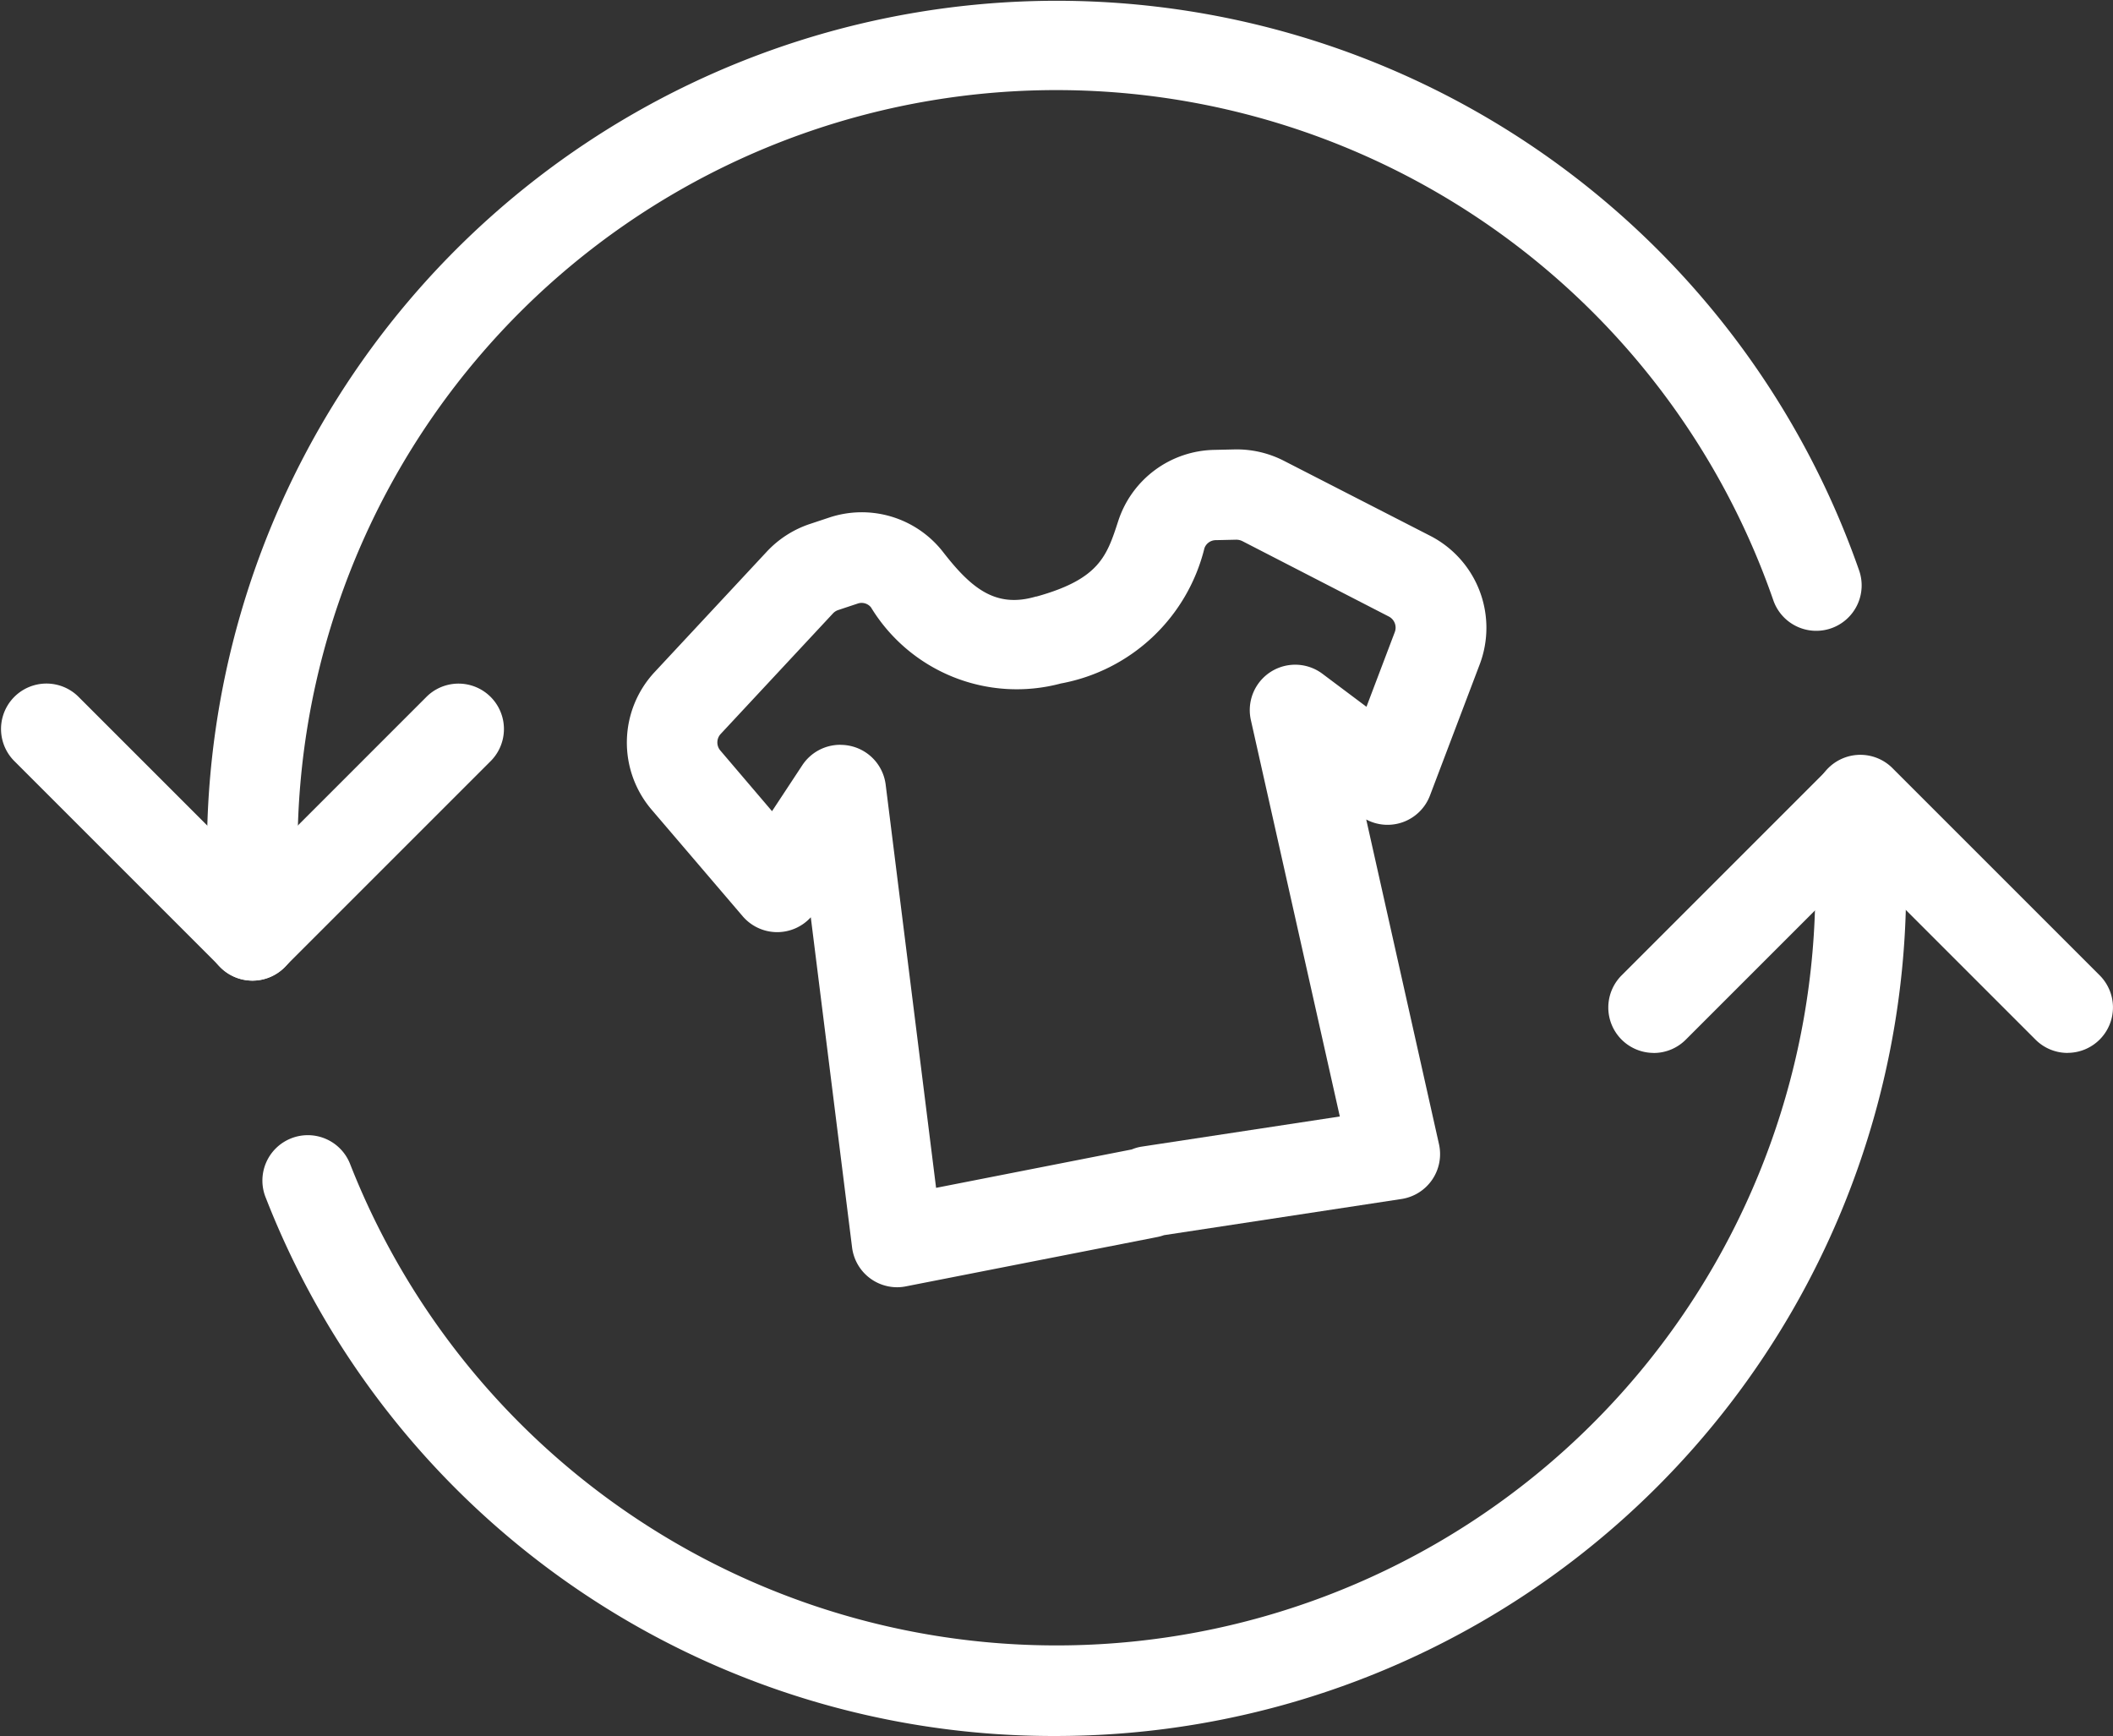
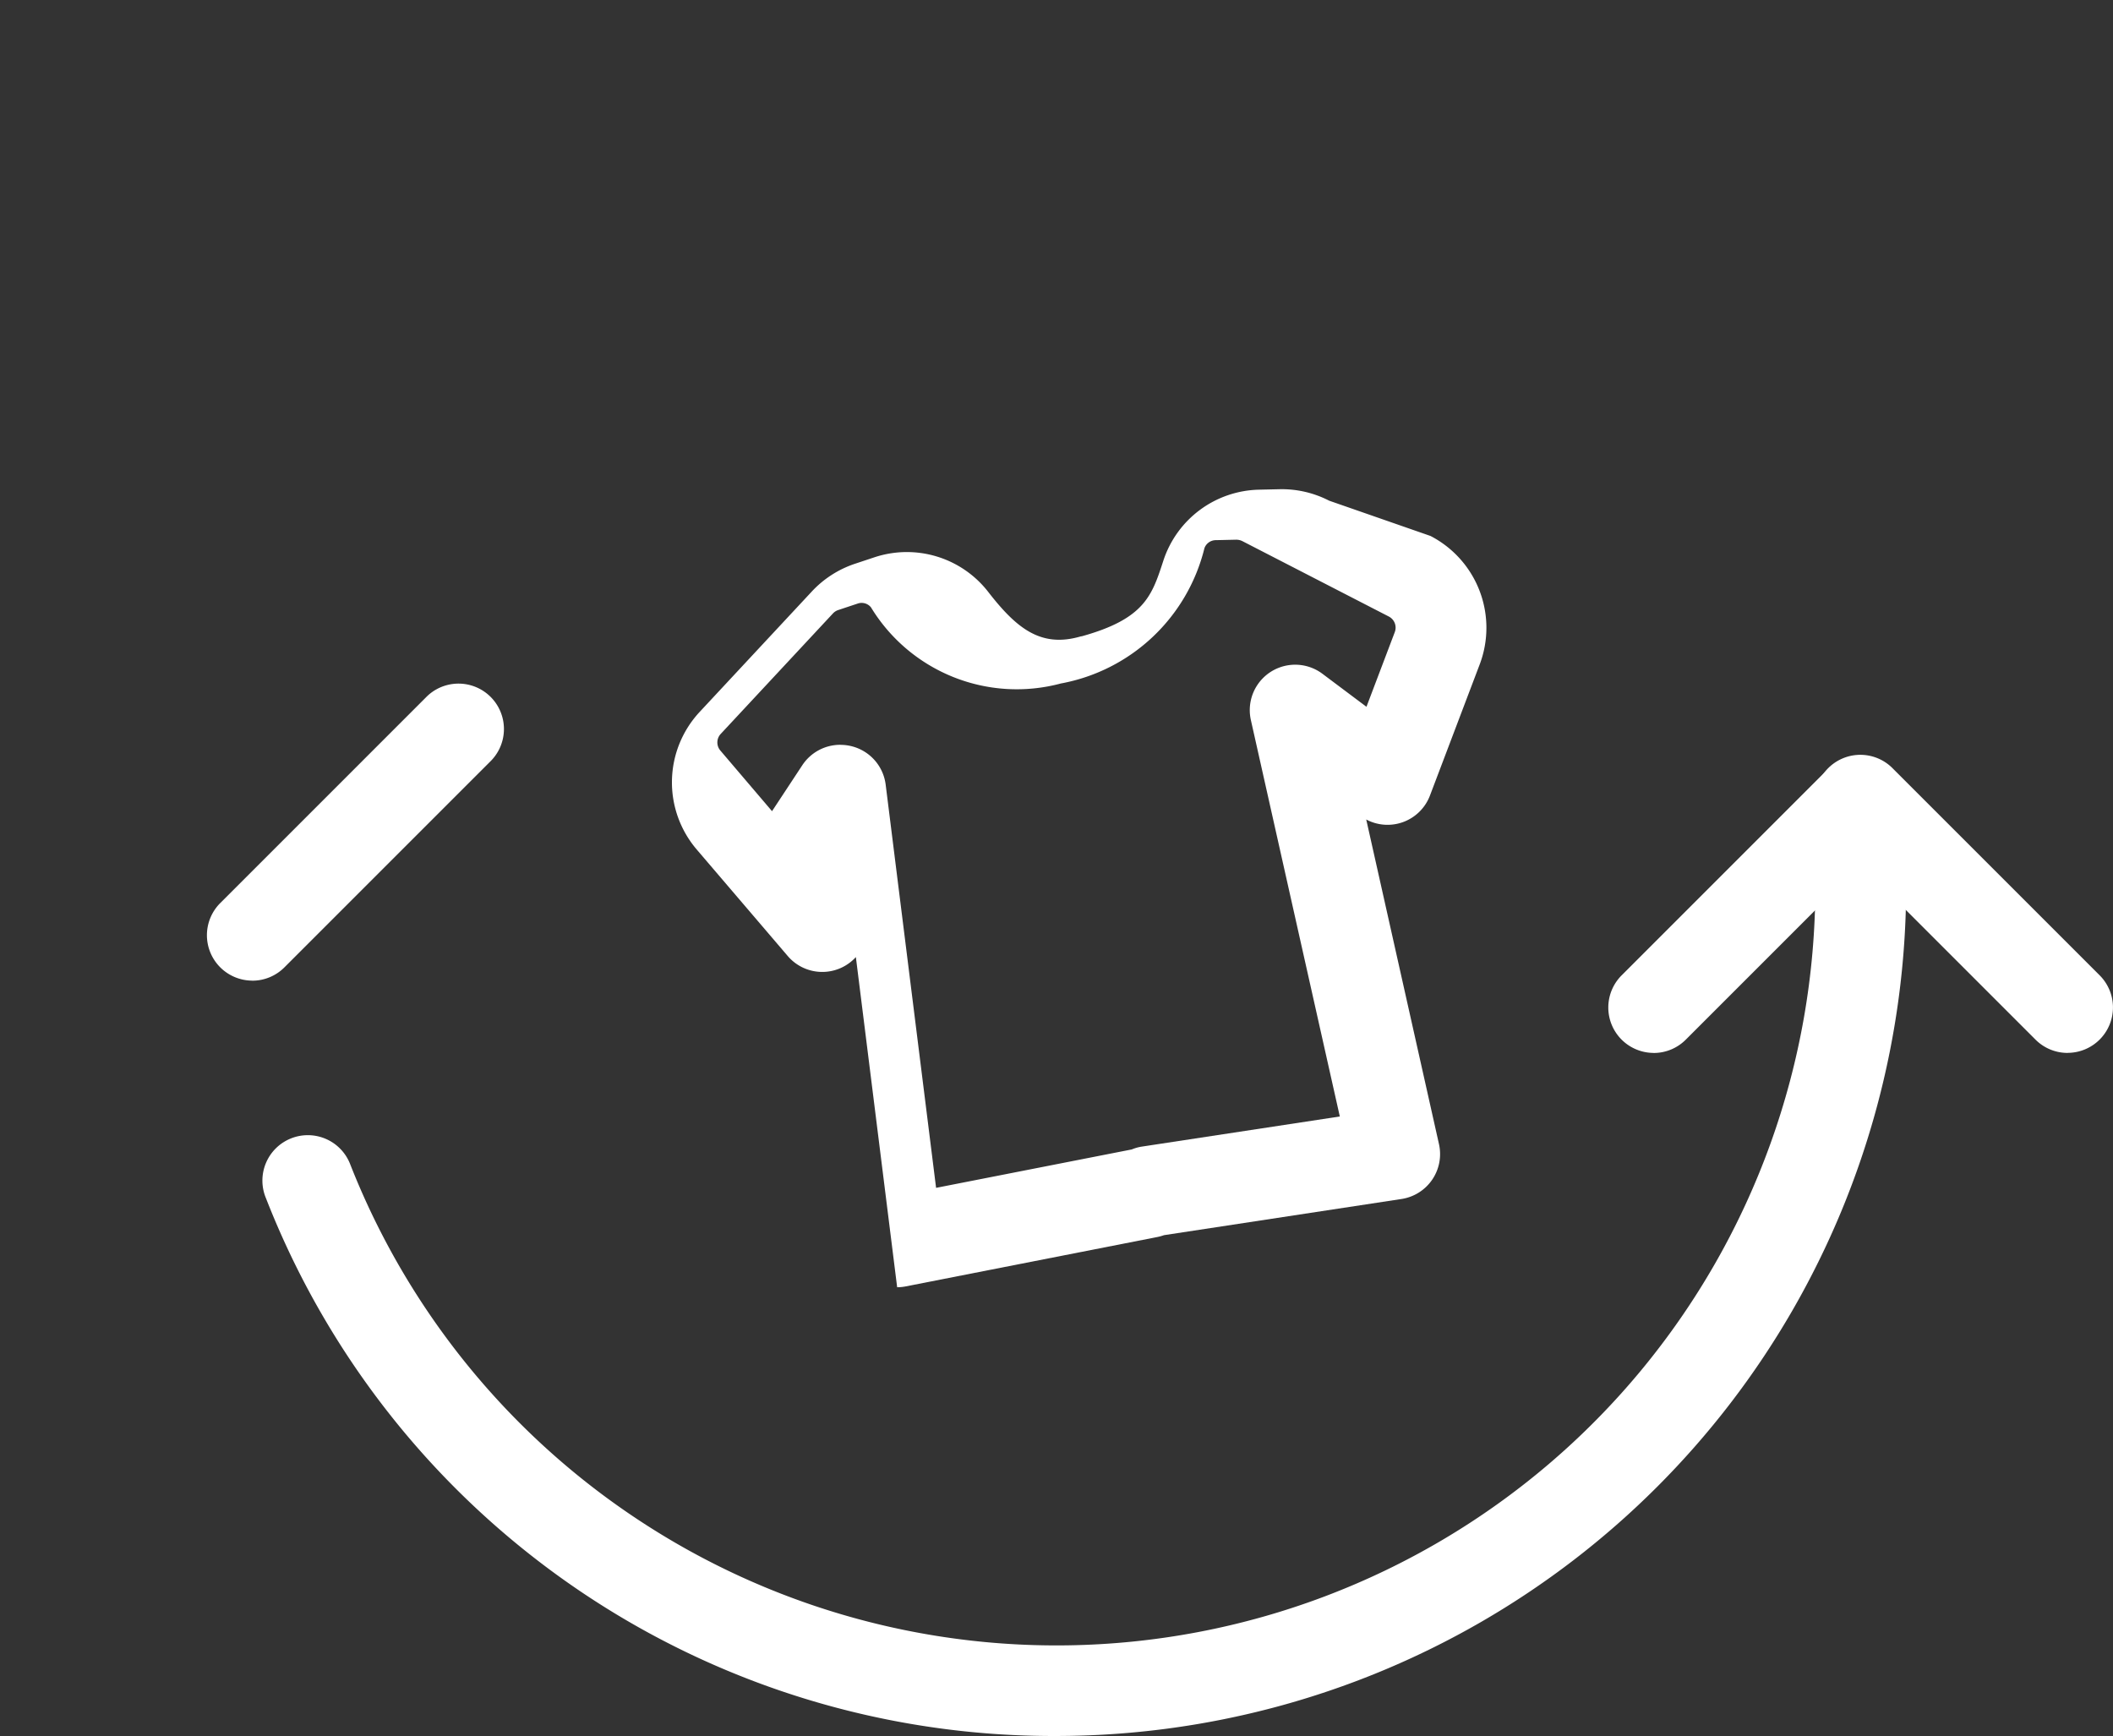
<svg xmlns="http://www.w3.org/2000/svg" id="Group_13745" data-name="Group 13745" width="36.798" height="30.234" viewBox="0 0 36.798 30.234">
  <rect x="0" y="0" width="36.798" height="30.234" fill="#333333" stroke="none" />
  <defs>
    <clipPath id="clip-path">
      <rect id="Rectangle_3263" data-name="Rectangle 3263" width="36.798" height="30.234" fill="none" />
    </clipPath>
  </defs>
  <g id="Group_13743" data-name="Group 13743" transform="translate(0 0)" clip-path="url(#clip-path)">
-     <path id="Path_16981" data-name="Path 16981" d="M28.7,31.784a.791.791,0,0,1-.785-.693l-.719-5.75a.791.791,0,0,1-1.186-.018l-1.586-1.856a1.8,1.8,0,0,1,.05-2.394l1.956-2.1a1.806,1.806,0,0,1,.748-.481l.337-.112a1.794,1.794,0,0,1,1.985.6c.5.645.924.979,1.617.775l.01,0c1.1-.305,1.226-.71,1.425-1.321a1.794,1.794,0,0,1,1.667-1.233l.354-.008a1.8,1.8,0,0,1,.866.2L37.988,18.7a1.8,1.8,0,0,1,.857,2.237l-.866,2.283a.79.79,0,0,1-1.11.418l1.267,5.654a.791.791,0,0,1-.653.955l-4.136.63a.778.778,0,0,1-.115.032l-4.382.86a.783.783,0,0,1-.152.015m-.983-9.446a.781.781,0,0,1,.18.021.79.79,0,0,1,.605.672l.878,7.022,3.408-.669a.726.726,0,0,1,.173-.049l3.45-.525L34.86,21.906a.791.791,0,0,1,1.246-.806l.767.575.493-1.3a.218.218,0,0,0-.1-.27L34.71,18.789a.242.242,0,0,0-.106-.024l-.353.008a.211.211,0,0,0-.2.141,3.165,3.165,0,0,1-2.5,2.355,2.972,2.972,0,0,1-3.307-1.326.21.21,0,0,0-.233-.065l-.337.112a.219.219,0,0,0-.091.058l-1.956,2.1a.217.217,0,0,0-.006.289l.9,1.056.527-.8a.791.791,0,0,1,.661-.356" transform="translate(-13.076 -9.366)" fill="#fff" />
+     <path id="Path_16981" data-name="Path 16981" d="M28.7,31.784l-.719-5.75a.791.791,0,0,1-1.186-.018l-1.586-1.856a1.8,1.8,0,0,1,.05-2.394l1.956-2.1a1.806,1.806,0,0,1,.748-.481l.337-.112a1.794,1.794,0,0,1,1.985.6c.5.645.924.979,1.617.775l.01,0c1.1-.305,1.226-.71,1.425-1.321a1.794,1.794,0,0,1,1.667-1.233l.354-.008a1.8,1.8,0,0,1,.866.2L37.988,18.7a1.8,1.8,0,0,1,.857,2.237l-.866,2.283a.79.79,0,0,1-1.11.418l1.267,5.654a.791.791,0,0,1-.653.955l-4.136.63a.778.778,0,0,1-.115.032l-4.382.86a.783.783,0,0,1-.152.015m-.983-9.446a.781.781,0,0,1,.18.021.79.79,0,0,1,.605.672l.878,7.022,3.408-.669a.726.726,0,0,1,.173-.049l3.45-.525L34.86,21.906a.791.791,0,0,1,1.246-.806l.767.575.493-1.3a.218.218,0,0,0-.1-.27L34.71,18.789a.242.242,0,0,0-.106-.024l-.353.008a.211.211,0,0,0-.2.141,3.165,3.165,0,0,1-2.5,2.355,2.972,2.972,0,0,1-3.307-1.326.21.21,0,0,0-.233-.065l-.337.112a.219.219,0,0,0-.091.058l-1.956,2.1a.217.217,0,0,0-.006.289l.9,1.056.527-.8a.791.791,0,0,1,.661-.356" transform="translate(-13.076 -9.366)" fill="#fff" />
    <path id="Path_16982" data-name="Path 16982" d="M62.362,34.1a.791.791,0,0,1-.559-1.35l3.6-3.6a.791.791,0,0,1,1.118,1.119l-3.6,3.6a.788.788,0,0,1-.559.232" transform="translate(-33.563 -15.763)" fill="#fff" />
    <path id="Path_16983" data-name="Path 16983" d="M73.888,34.1a.788.788,0,0,1-.559-.232l-3.6-3.6a.791.791,0,1,1,1.118-1.119l3.6,3.6a.791.791,0,0,1-.559,1.35" transform="translate(-37.881 -15.763)" fill="#fff" />
    <path id="Path_16984" data-name="Path 16984" d="M23.885,47.786a14.718,14.718,0,0,1-13.767-9.365.791.791,0,1,1,1.471-.581A13.216,13.216,0,0,0,37.1,32.992a.791.791,0,1,1,1.582,0A14.811,14.811,0,0,1,23.885,47.786" transform="translate(-5.486 -17.553)" fill="#fff" />
    <path id="Path_16985" data-name="Path 16985" d="M8.713,31.329a.791.791,0,0,1-.559-1.35l3.6-3.6a.791.791,0,0,1,1.118,1.119l-3.6,3.6a.788.788,0,0,1-.559.232" transform="translate(-4.319 -14.251)" fill="#fff" />
-     <path id="Path_16986" data-name="Path 16986" d="M4.4,31.329a.788.788,0,0,1-.559-.232l-3.6-3.6a.791.791,0,0,1,1.118-1.119l3.6,3.6a.791.791,0,0,1-.559,1.35" transform="translate(0 -14.251)" fill="#fff" />
-     <path id="Path_16987" data-name="Path 16987" d="M8.713,15.585a.791.791,0,0,1-.791-.791,14.8,14.8,0,0,1,28.77-4.867.791.791,0,1,1-1.494.52A13.215,13.215,0,0,0,9.5,14.794a.791.791,0,0,1-.791.791" transform="translate(-4.318 0)" fill="#fff" />
  </g>
</svg>